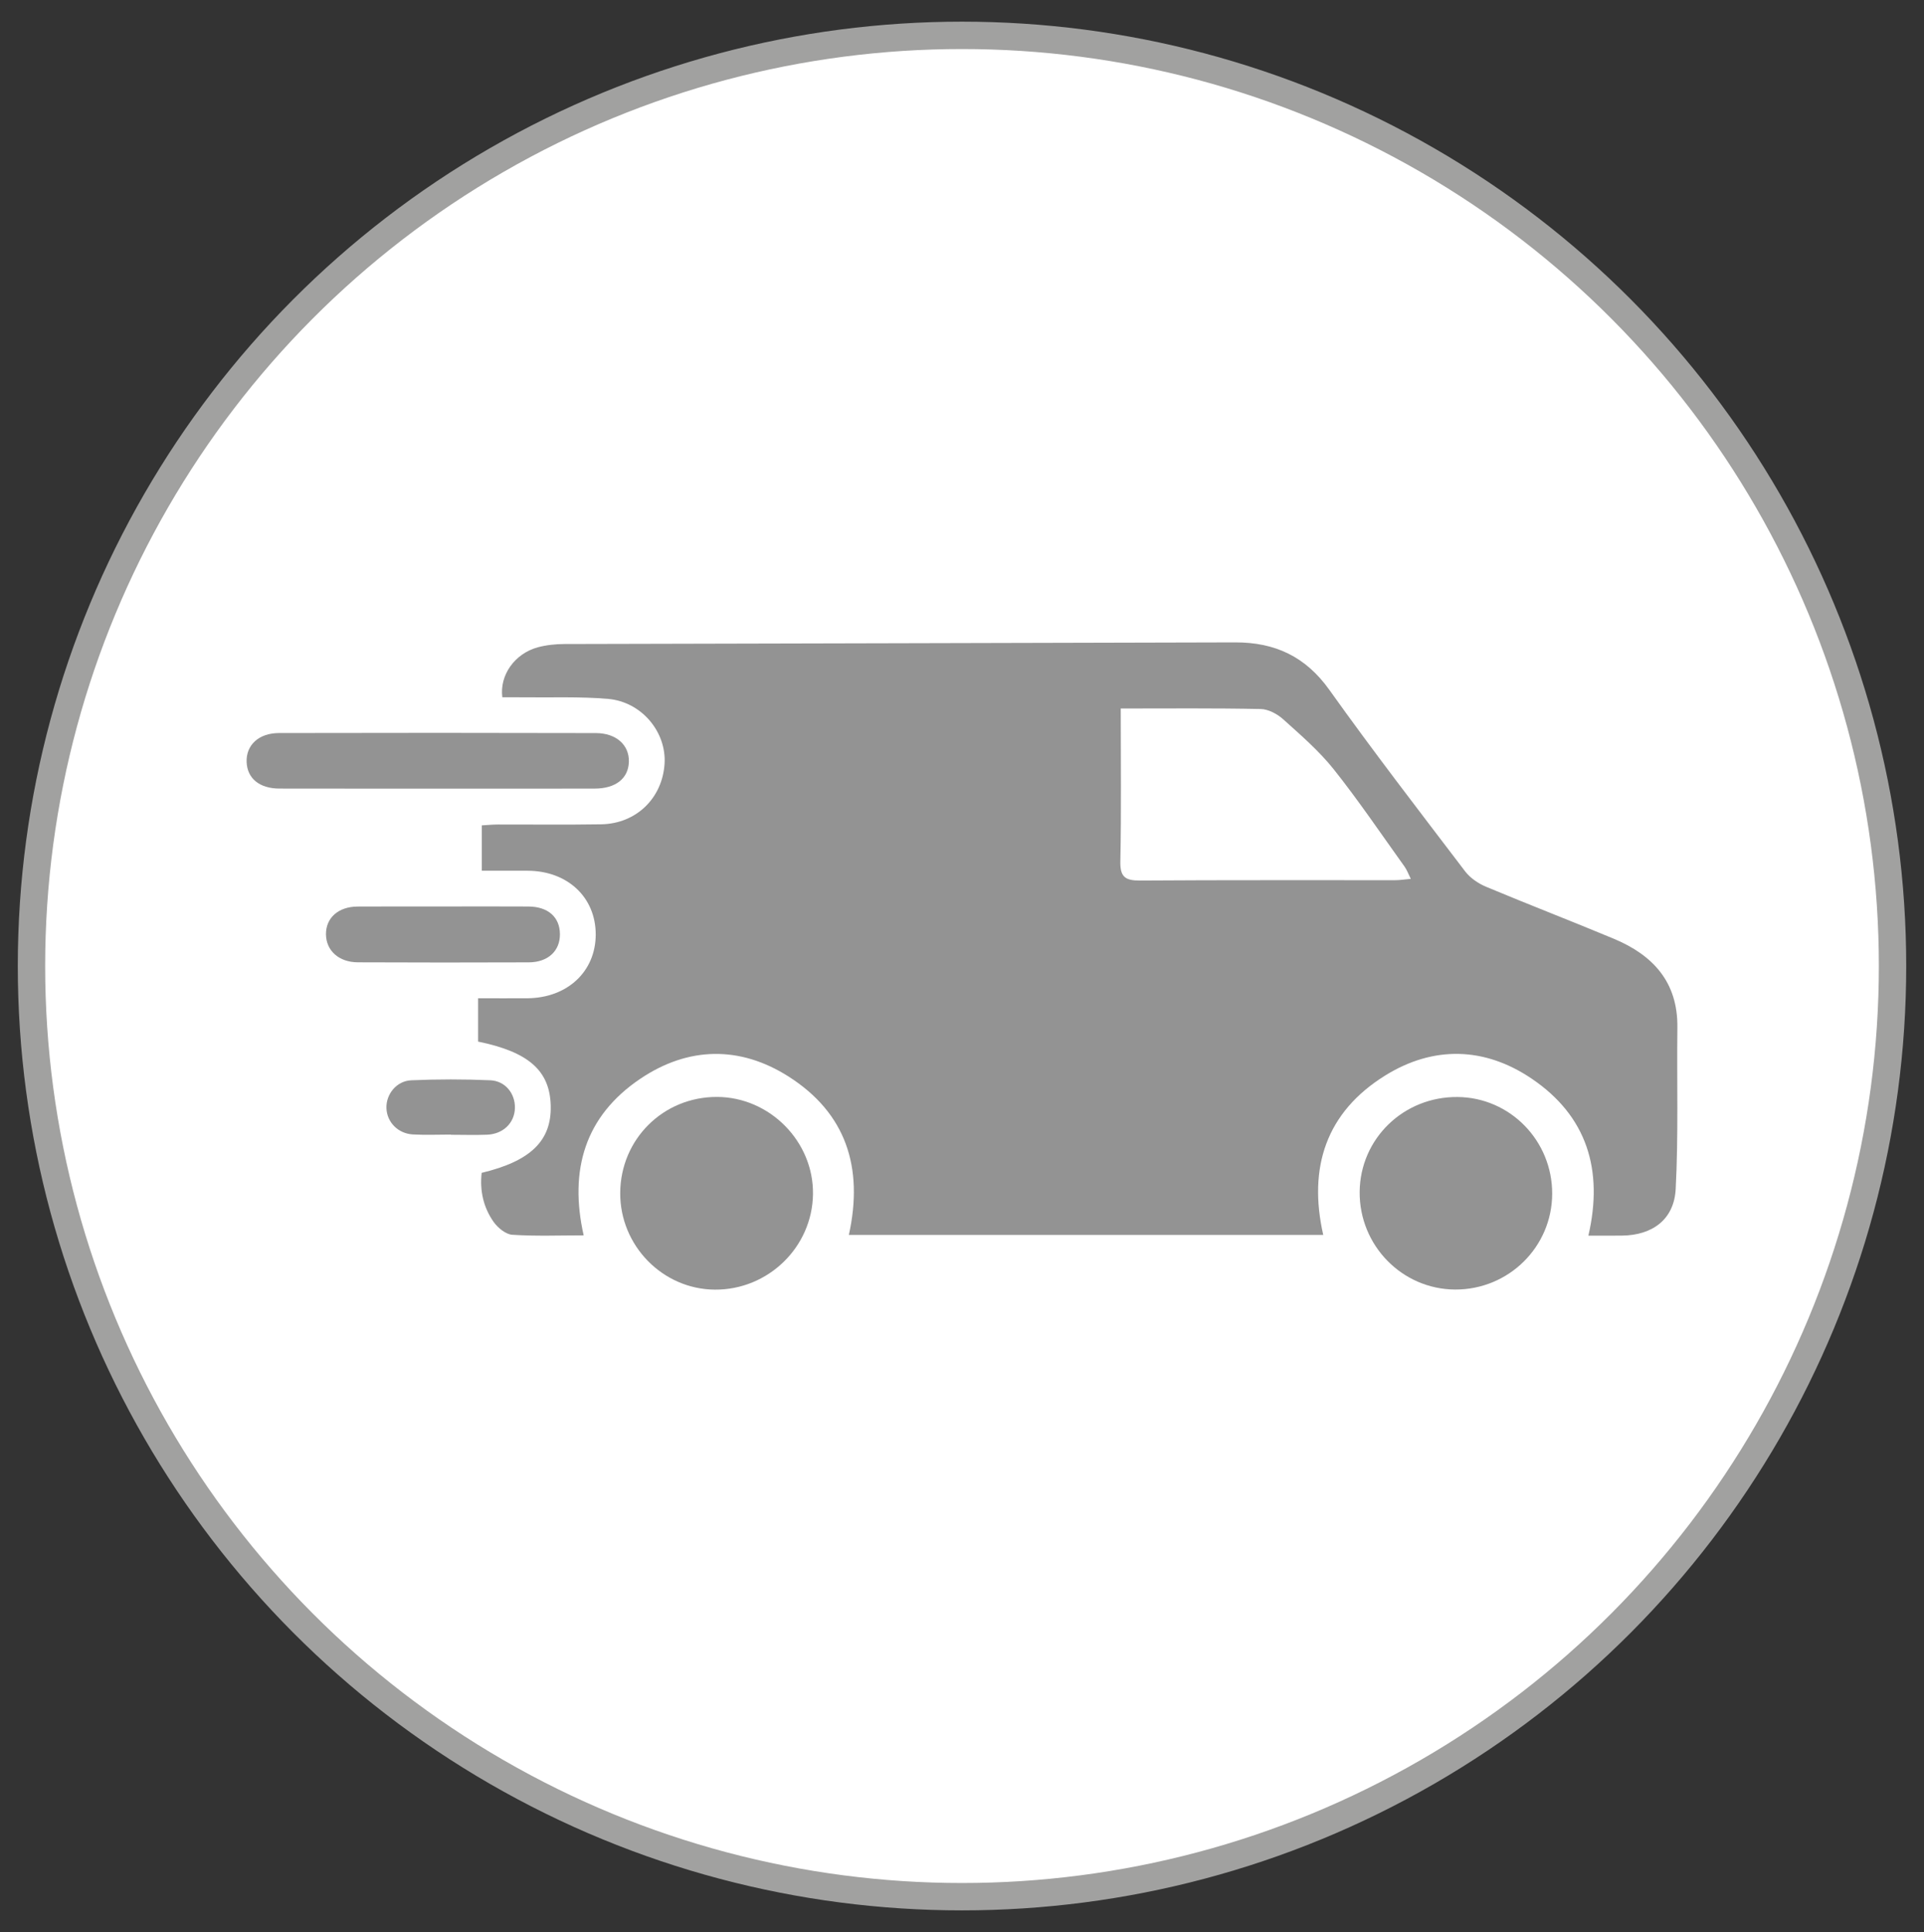
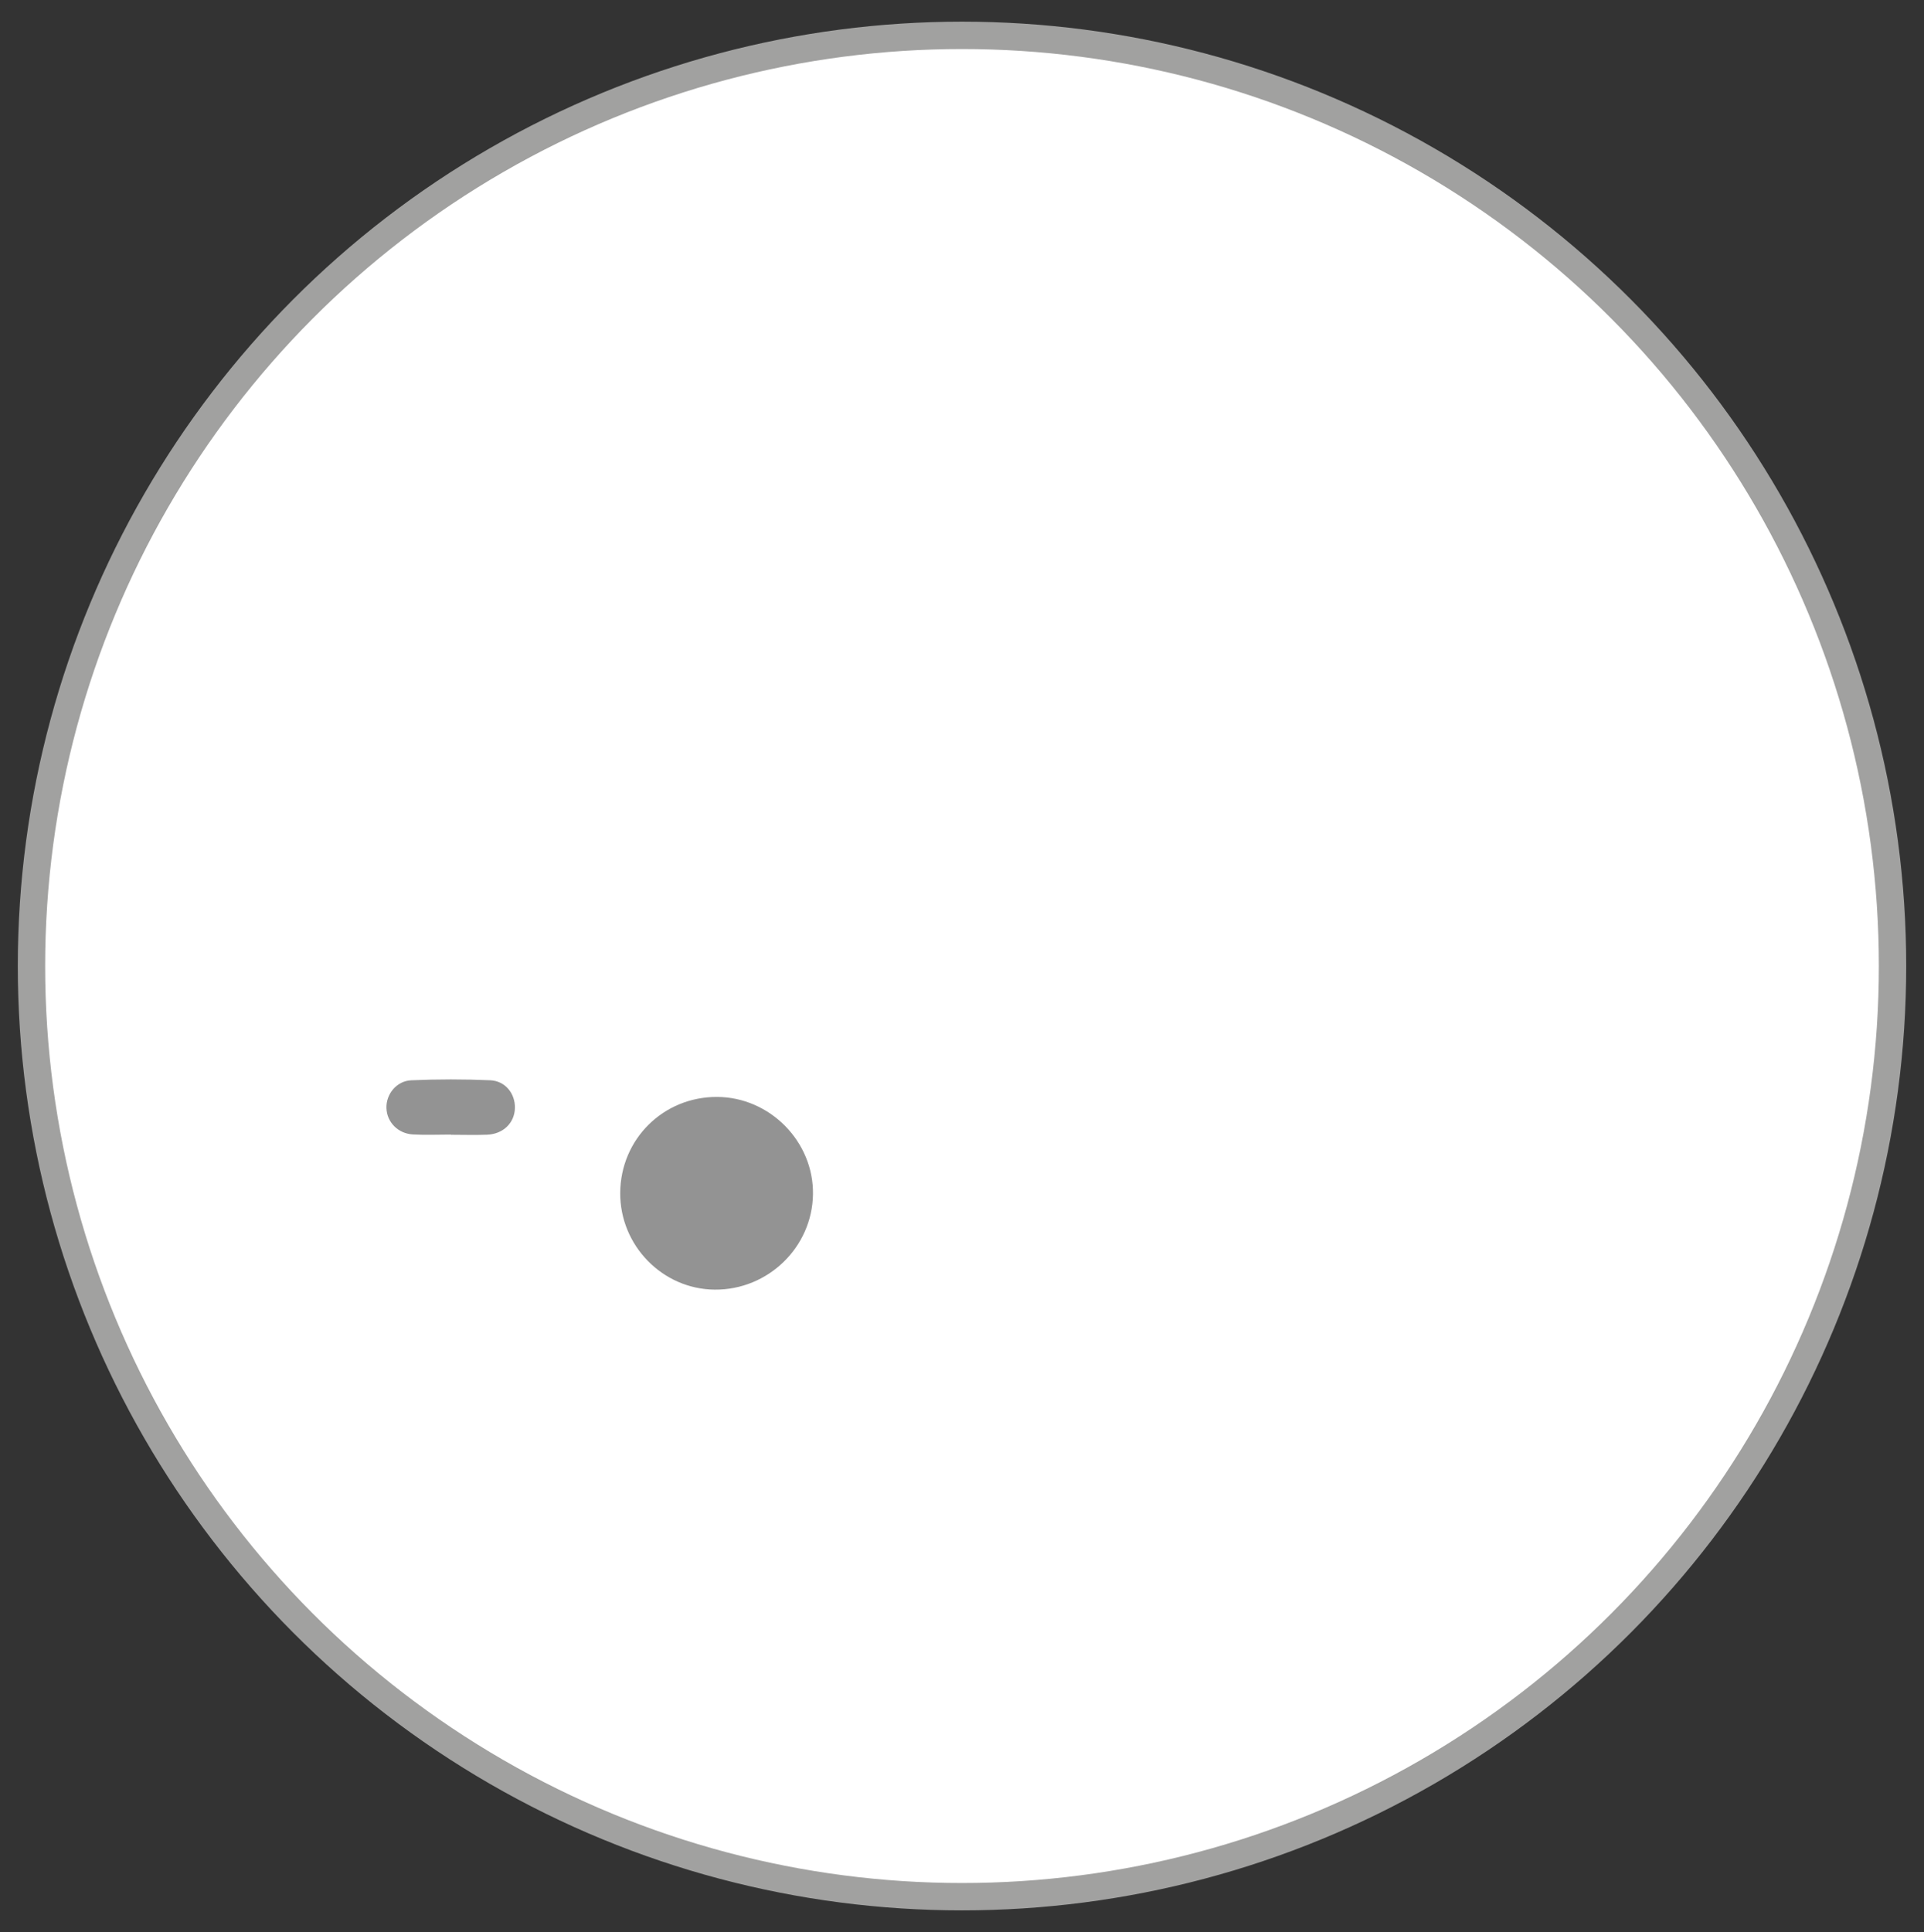
<svg xmlns="http://www.w3.org/2000/svg" version="1.1" id="Layer_1" x="0px" y="0px" width="97.721px" height="98.112px" viewBox="0 0 97.721 98.112" enable-background="new 0 0 97.721 98.112" xml:space="preserve">
  <rect x="0" y="0" width="97.721" height="98.112" fill="#333333" stroke="none" />
  <g>
    <circle fill="#FFFFFF" stroke="#A1A1A0" stroke-width="1.39" stroke-miterlimit="10" cx="48.861" cy="49.057" r="47.262" />
    <g>
-       <path fill="#939393" d="M43.114,62.713c0.76-3.445-0.156-6.202-3.078-8.054c-2.469-1.563-5.086-1.509-7.506,0.118    c-2.818,1.894-3.633,4.638-2.885,7.958c-1.221,0-2.426,0.048-3.623-0.03c-0.334-0.021-0.734-0.35-0.947-0.648    c-0.523-0.738-0.713-1.595-0.611-2.497c2.484-0.594,3.547-1.63,3.508-3.394c-0.039-1.783-1.104-2.742-3.688-3.271    c0-0.688,0-1.393,0-2.201c0.863,0,1.688,0.007,2.512,0c2.027-0.02,3.459-1.361,3.461-3.237c0-1.888-1.424-3.228-3.447-3.239    c-0.771-0.005-1.543-0.001-2.338-0.001c0-0.804,0-1.515,0-2.303c0.312-0.018,0.57-0.044,0.826-0.044    c1.744-0.004,3.49,0.018,5.234-0.01c1.773-0.027,3.105-1.317,3.221-3.066c0.105-1.615-1.158-3.154-2.871-3.303    c-1.439-0.123-2.895-0.062-4.344-0.08c-0.346-0.005-0.689-0.002-1.025-0.002c-0.146-1.127,0.631-2.217,1.799-2.537    c0.436-0.117,0.9-0.166,1.352-0.167c11.355-0.032,22.711-0.048,34.067-0.083c2.023-0.006,3.578,0.715,4.791,2.416    c2.227,3.123,4.572,6.162,6.896,9.216c0.258,0.337,0.668,0.613,1.064,0.779c2.15,0.901,4.326,1.738,6.477,2.636    c1.994,0.832,3.266,2.201,3.236,4.514c-0.033,2.733,0.057,5.472-0.086,8.199c-0.08,1.547-1.184,2.349-2.729,2.365    c-0.557,0.007-1.111,0.002-1.705,0.002c0.773-3.346-0.078-6.078-2.881-7.973c-2.387-1.613-4.986-1.682-7.438-0.16    c-2.998,1.861-3.926,4.665-3.148,8.098C59.177,62.713,51.185,62.713,43.114,62.713z M56.923,35.98c0,2.669,0.033,5.215-0.02,7.76    c-0.018,0.807,0.26,0.98,1.006,0.976c4.322-0.03,8.645-0.014,12.967-0.018c0.23,0,0.461-0.039,0.779-0.067    c-0.131-0.263-0.199-0.459-0.316-0.621c-1.189-1.656-2.33-3.35-3.598-4.942c-0.746-0.937-1.672-1.735-2.566-2.54    c-0.301-0.271-0.754-0.515-1.143-0.522C61.703,35.957,59.373,35.98,56.923,35.98z" />
-       <path fill="#939393" d="M73.902,65.486c-2.691-0.016-4.865-2.24-4.844-4.959c0.023-2.704,2.234-4.846,4.977-4.818    c2.664,0.025,4.809,2.221,4.801,4.913C78.83,63.322,76.619,65.5,73.902,65.486z" />
      <path fill="#939393" d="M31.501,60.578c0.016-2.73,2.189-4.883,4.92-4.873c2.684,0.01,4.914,2.277,4.871,4.949    c-0.043,2.686-2.283,4.857-4.988,4.837C33.653,65.471,31.485,63.252,31.501,60.578z" />
-       <path fill="#939393" d="M22.239,40.049c-2.682-0.001-5.365,0.003-8.047-0.003c-1.014-0.003-1.633-0.515-1.666-1.345    c-0.033-0.857,0.607-1.473,1.645-1.475c5.365-0.013,10.73-0.011,16.096,0.002c1.037,0.003,1.695,0.609,1.674,1.453    c-0.021,0.846-0.662,1.363-1.732,1.366C27.552,40.055,24.896,40.05,22.239,40.049z" />
-       <path fill="#939393" d="M22.497,46.033c1.447,0,2.895-0.008,4.342,0.002c1,0.007,1.594,0.538,1.6,1.404    c0.006,0.852-0.604,1.428-1.582,1.432c-2.895,0.012-5.789,0.01-8.684-0.002c-0.965-0.005-1.609-0.596-1.617-1.422    c-0.008-0.834,0.627-1.404,1.602-1.41C19.603,46.028,21.05,46.035,22.497,46.033z" />
      <path fill="#939393" d="M22.899,57.617c-0.643,0-1.287,0.029-1.926-0.007c-0.766-0.044-1.322-0.628-1.346-1.338    c-0.023-0.7,0.508-1.38,1.26-1.412c1.336-0.058,2.676-0.059,4.012-0.001c0.771,0.033,1.271,0.68,1.254,1.41    c-0.018,0.751-0.588,1.318-1.406,1.354c-0.613,0.025-1.23,0.004-1.848,0.004C22.899,57.627,22.899,57.621,22.899,57.617z" />
    </g>
  </g>
</svg>